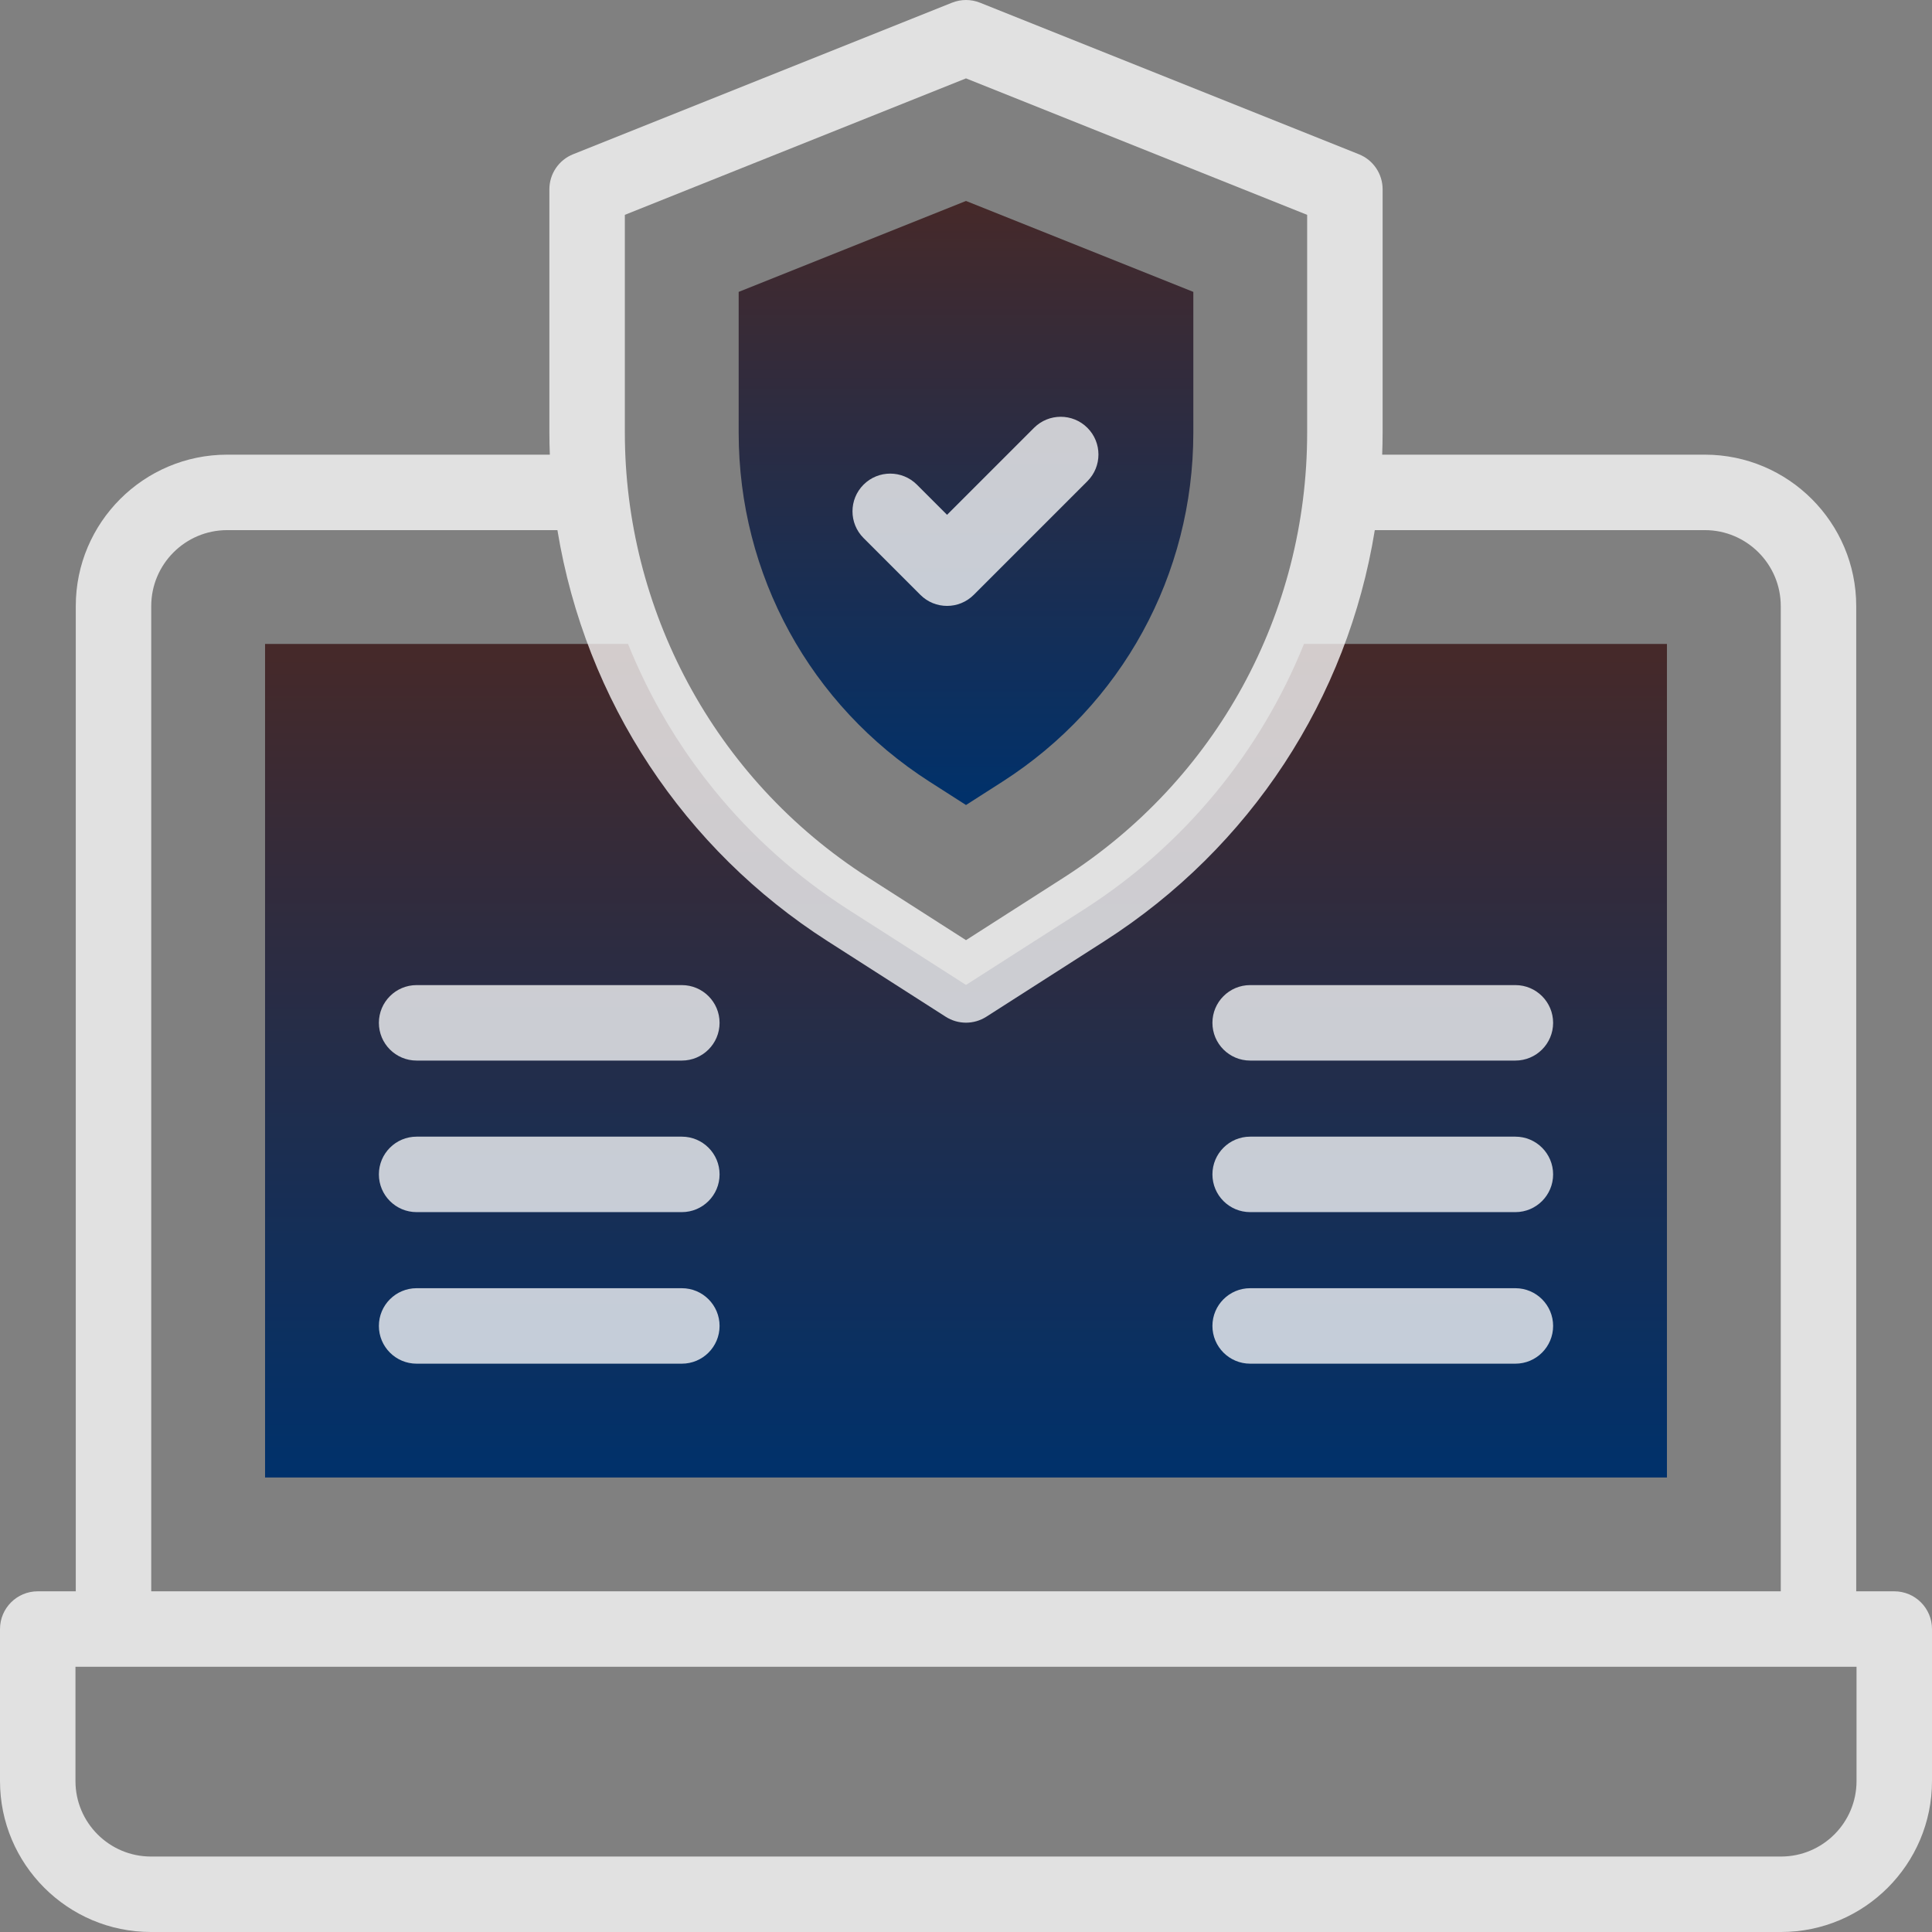
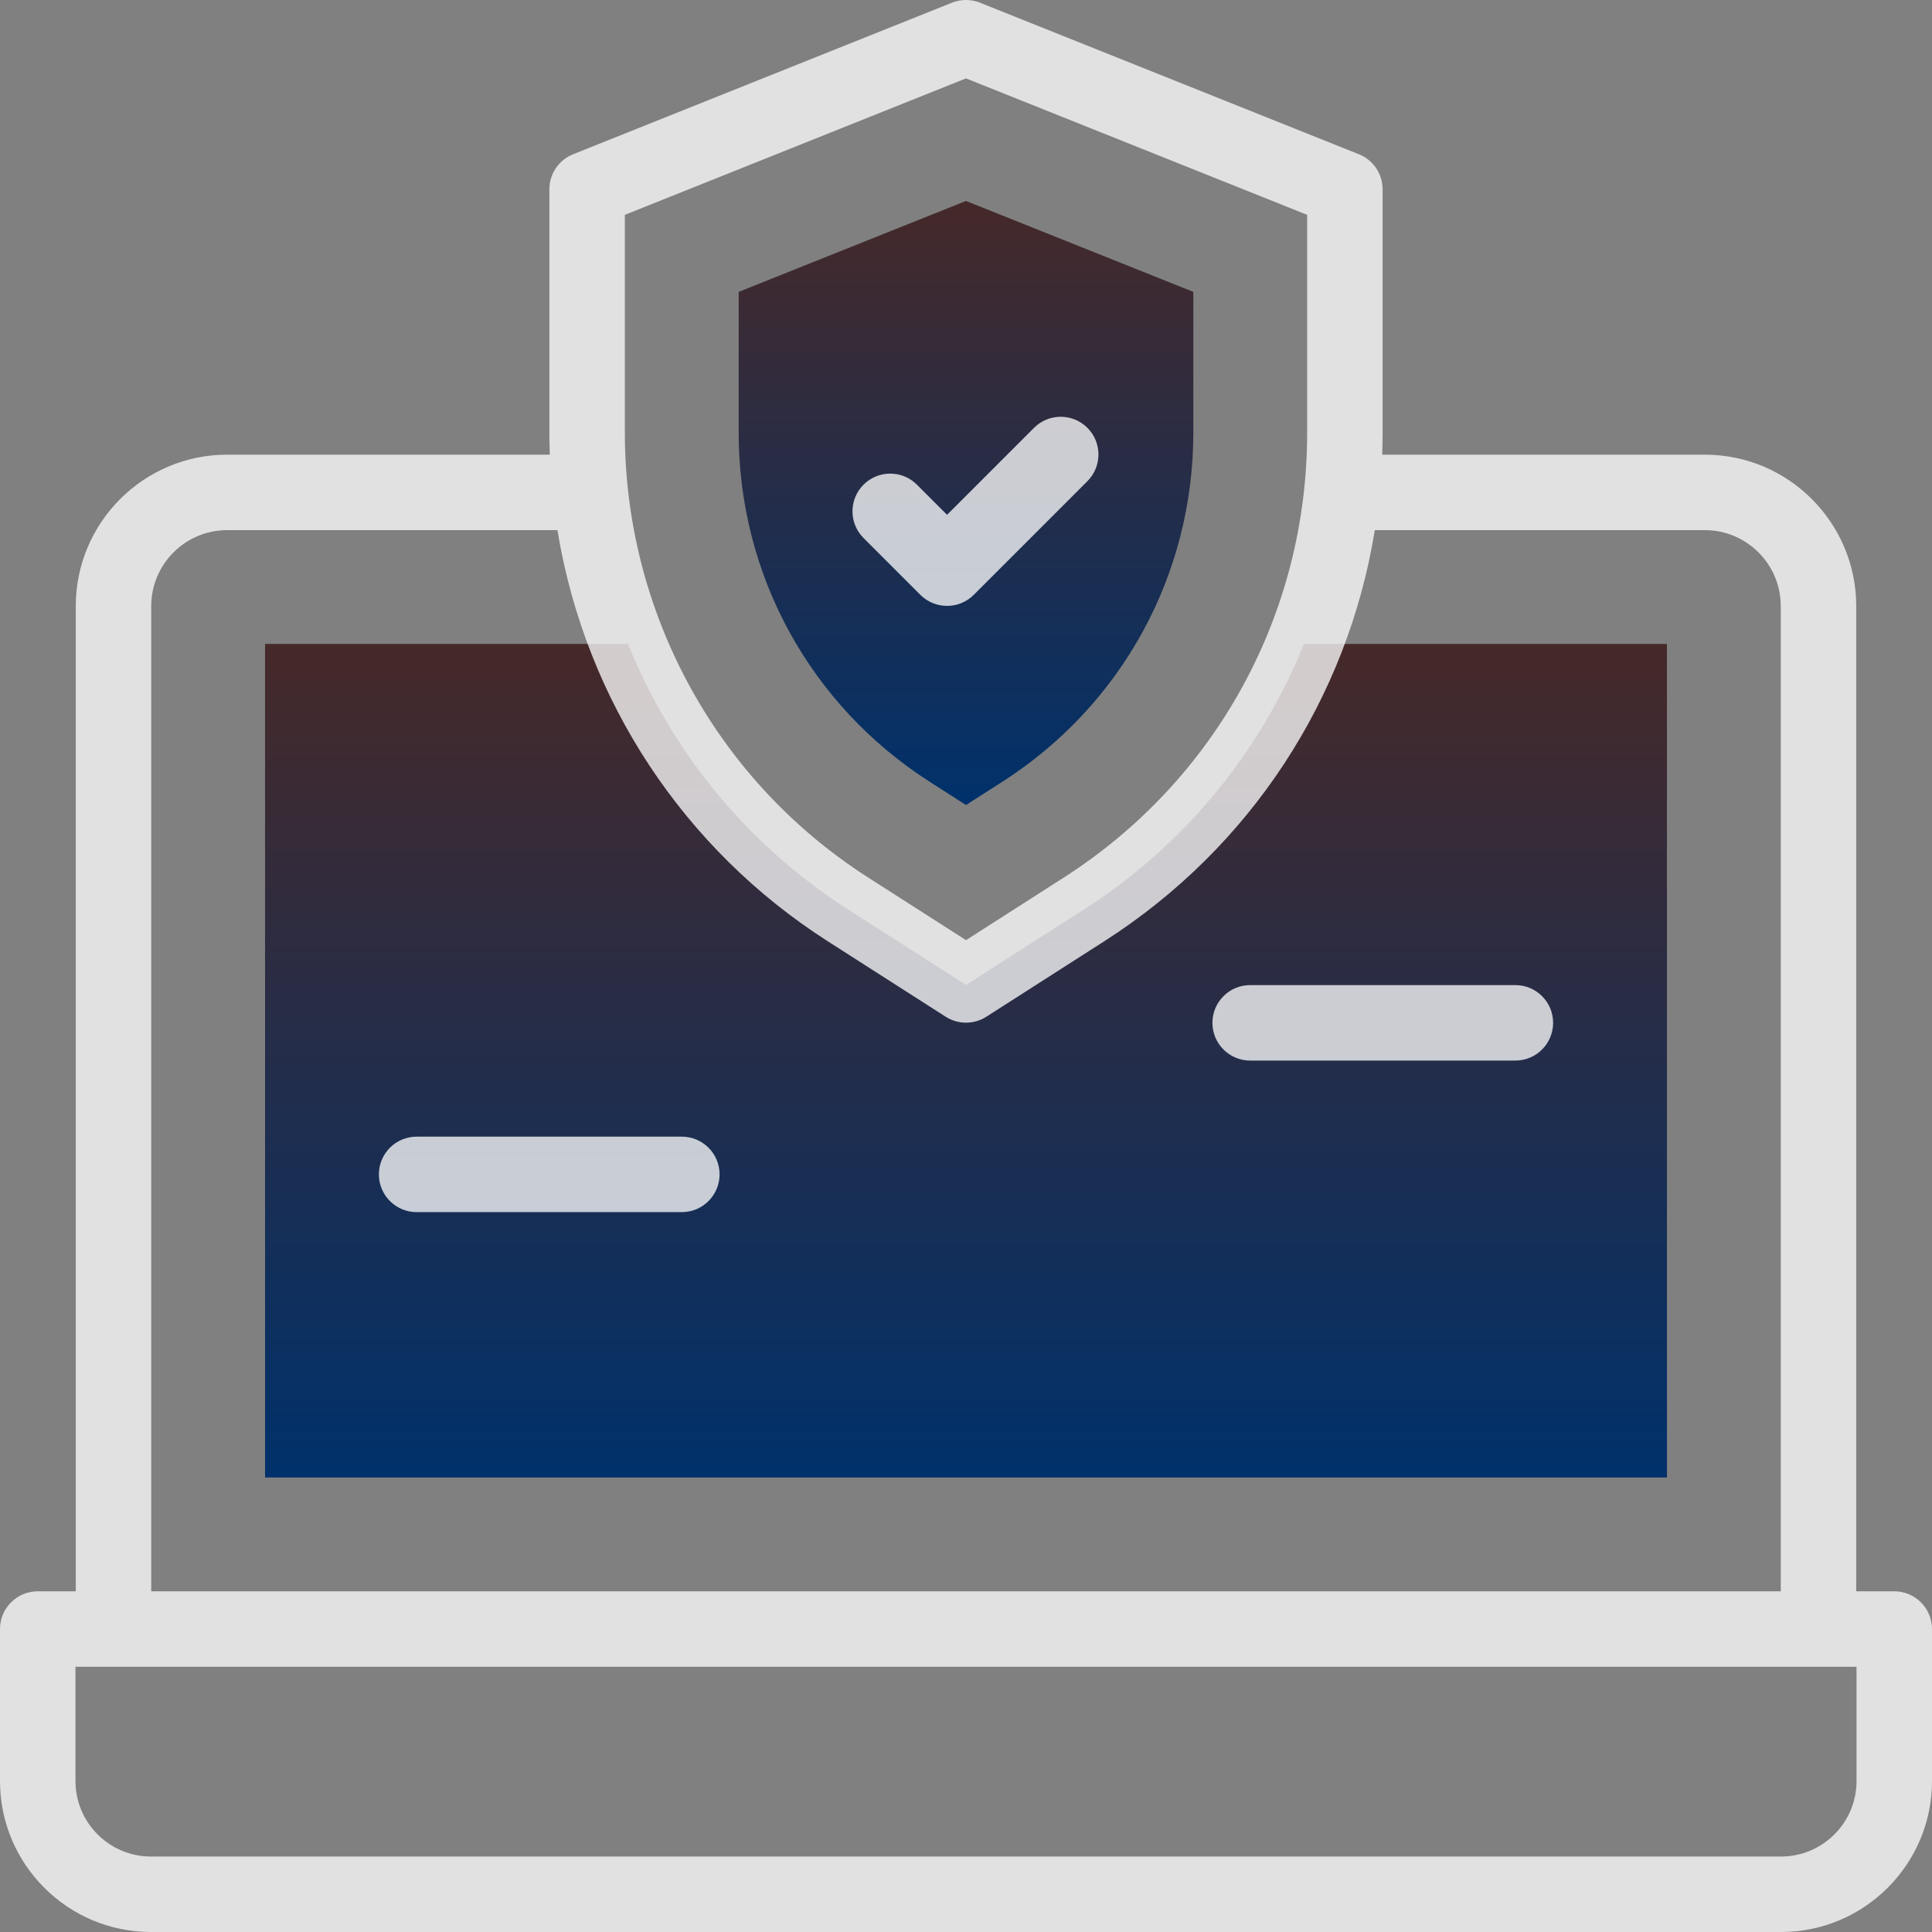
<svg xmlns="http://www.w3.org/2000/svg" width="512" height="512" viewBox="0 0 512 512" fill="none">
  <rect x="0" y="0" width="512" height="512" fill="#808080" stroke="none" />
  <g clip-path="url(#clip0_29_249)">
    <path d="M246.382 207.181C214.682 186.892 195.755 152.309 195.755 114.671V77.356L256 53.258L316.245 77.356V114.671C316.245 152.309 297.318 186.892 265.617 207.181L256 213.336L246.382 207.181Z" fill="url(#paint0_linear_29_249)" />
    <path d="M166.43 170.65C167.8 174.049 169.29 177.389 170.9 180.67V180.69C175.91 190.911 182.07 200.531 189.28 209.38C194.29 215.54 199.81 221.32 205.8 226.65C211.66 231.88 217.99 236.689 224.73 241.009L256 261.02L287.27 241.01C313.941 223.94 334.09 199.18 345.571 170.651L345.566 170.654H441.756V391.551H70.245V170.653H166.438" fill="url(#paint1_linear_29_249)" />
    <path d="M502 421.714H491.918V160.612C491.918 138.489 473.919 120.49 451.796 120.49H366.295C366.364 118.557 366.408 116.62 366.408 114.676V50.163C366.408 46.074 363.919 42.396 360.122 40.878L259.714 0.715C257.329 -0.238 254.67 -0.238 252.286 0.715L151.879 40.878C148.082 42.396 145.591 46.073 145.591 50.163V114.676C145.591 116.614 145.64 118.553 145.712 120.49H60.204C38.08 120.49 20.081 138.489 20.081 160.612V421.714H10C4.477 421.714 0 426.192 0 431.714V472C0 494.056 17.944 512 40 512H472C494.056 512 512 494.056 512 472V431.714C512 426.191 507.523 421.714 502 421.714ZM165.592 56.935L256 20.771L346.408 56.934V114.676C346.408 162.643 322.284 206.721 281.877 232.586L256 249.148L230.123 232.586C188.809 206.148 165.592 161.027 165.592 114.676V56.935ZM40.081 160.612C40.081 149.516 49.108 140.49 60.204 140.49H147.721C155.172 185.857 181.396 225.153 219.343 249.431L250.61 269.443C253.896 271.547 258.104 271.546 261.391 269.443L292.66 249.43C331.475 224.583 357.138 185.028 364.336 140.489H451.797C462.893 140.489 471.919 149.515 471.919 160.611V421.713H40.081V160.612ZM492 472C492 483.028 483.028 492 472 492H40C28.972 492 20 483.028 20 472V441.714H492V472Z" fill="white" fill-opacity="0.76" />
    <path d="M243.908 157.643C247.812 161.546 254.145 161.547 258.051 157.643L288.173 127.521C292.078 123.616 292.078 117.284 288.173 113.378C284.267 109.474 277.937 109.474 274.03 113.378L250.979 136.429L242.989 128.439C239.083 124.536 232.752 124.536 228.847 128.439C224.942 132.344 224.941 138.676 228.846 142.582L243.908 157.643Z" fill="white" fill-opacity="0.76" />
-     <path d="M180.694 341.388H110.408C104.885 341.388 100.408 345.866 100.408 351.388C100.408 356.91 104.885 361.388 110.408 361.388H180.694C186.217 361.388 190.694 356.91 190.694 351.388C190.694 345.866 186.217 341.388 180.694 341.388Z" fill="white" fill-opacity="0.76" />
    <path d="M180.694 301.225H110.408C104.885 301.225 100.408 305.702 100.408 311.225C100.408 316.747 104.885 321.225 110.408 321.225H180.694C186.217 321.225 190.694 316.747 190.694 311.225C190.694 305.702 186.217 301.225 180.694 301.225Z" fill="white" fill-opacity="0.76" />
-     <path d="M180.694 261.062H110.408C104.885 261.062 100.408 265.54 100.408 271.062C100.408 276.584 104.885 281.062 110.408 281.062H180.694C186.217 281.062 190.694 276.584 190.694 271.062C190.694 265.539 186.217 261.062 180.694 261.062Z" fill="white" fill-opacity="0.76" />
-     <path d="M401.592 341.388H331.306C325.783 341.388 321.306 345.866 321.306 351.388C321.306 356.91 325.783 361.388 331.306 361.388H401.592C407.114 361.388 411.592 356.91 411.592 351.388C411.592 345.866 407.114 341.388 401.592 341.388Z" fill="white" fill-opacity="0.76" />
-     <path d="M401.592 301.225H331.306C325.783 301.225 321.306 305.702 321.306 311.225C321.306 316.747 325.783 321.225 331.306 321.225H401.592C407.114 321.225 411.592 316.747 411.592 311.225C411.592 305.702 407.114 301.225 401.592 301.225Z" fill="white" fill-opacity="0.76" />
    <path d="M401.592 261.062H331.306C325.783 261.062 321.306 265.54 321.306 271.062C321.306 276.584 325.783 281.062 331.306 281.062H401.592C407.114 281.062 411.592 276.584 411.592 271.062C411.592 265.539 407.114 261.062 401.592 261.062Z" fill="white" fill-opacity="0.76" />
  </g>
  <defs>
    <linearGradient id="paint0_linear_29_249" x1="256" y1="53.258" x2="256" y2="213.336" gradientUnits="userSpaceOnUse">
      <stop stop-color="#462929" />
      <stop offset="1" stop-color="#00316B" />
    </linearGradient>
    <linearGradient id="paint1_linear_29_249" x1="256.001" y1="170.65" x2="256.001" y2="391.551" gradientUnits="userSpaceOnUse">
      <stop stop-color="#462929" />
      <stop offset="1" stop-color="#00316B" />
    </linearGradient>
    <clipPath id="clip0_29_249">
      <rect width="512" height="512" fill="white" />
    </clipPath>
  </defs>
</svg>